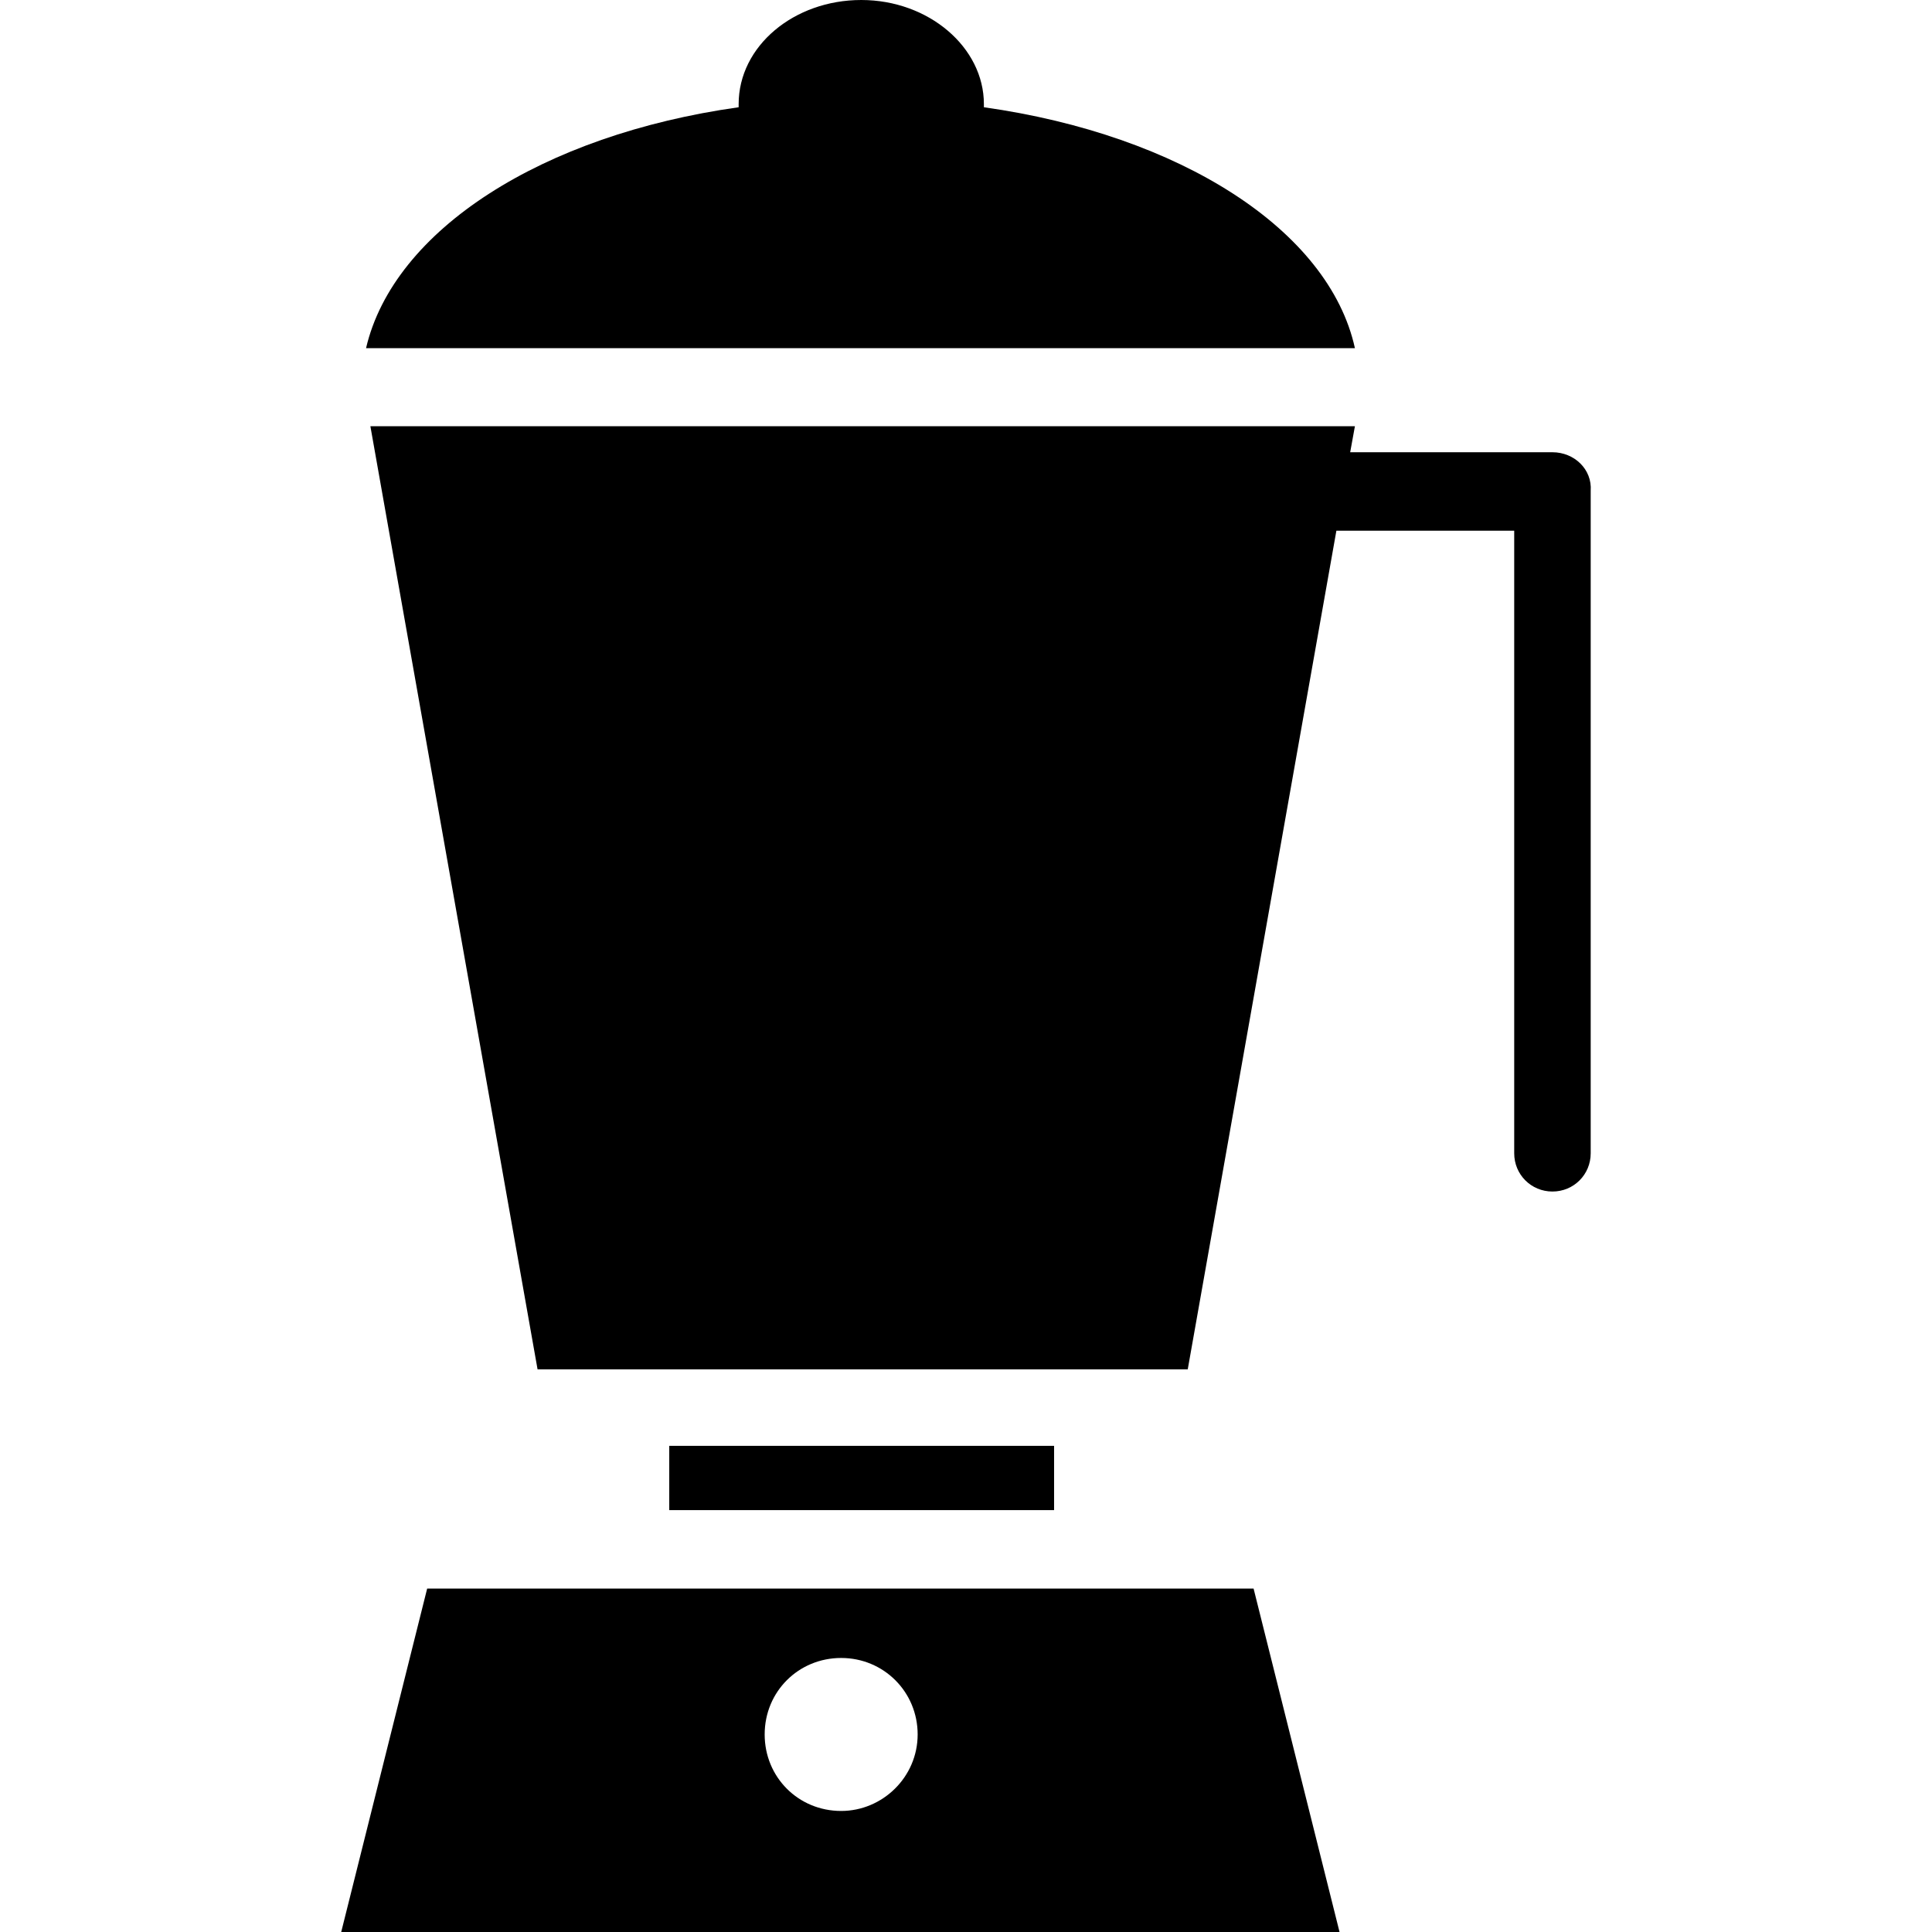
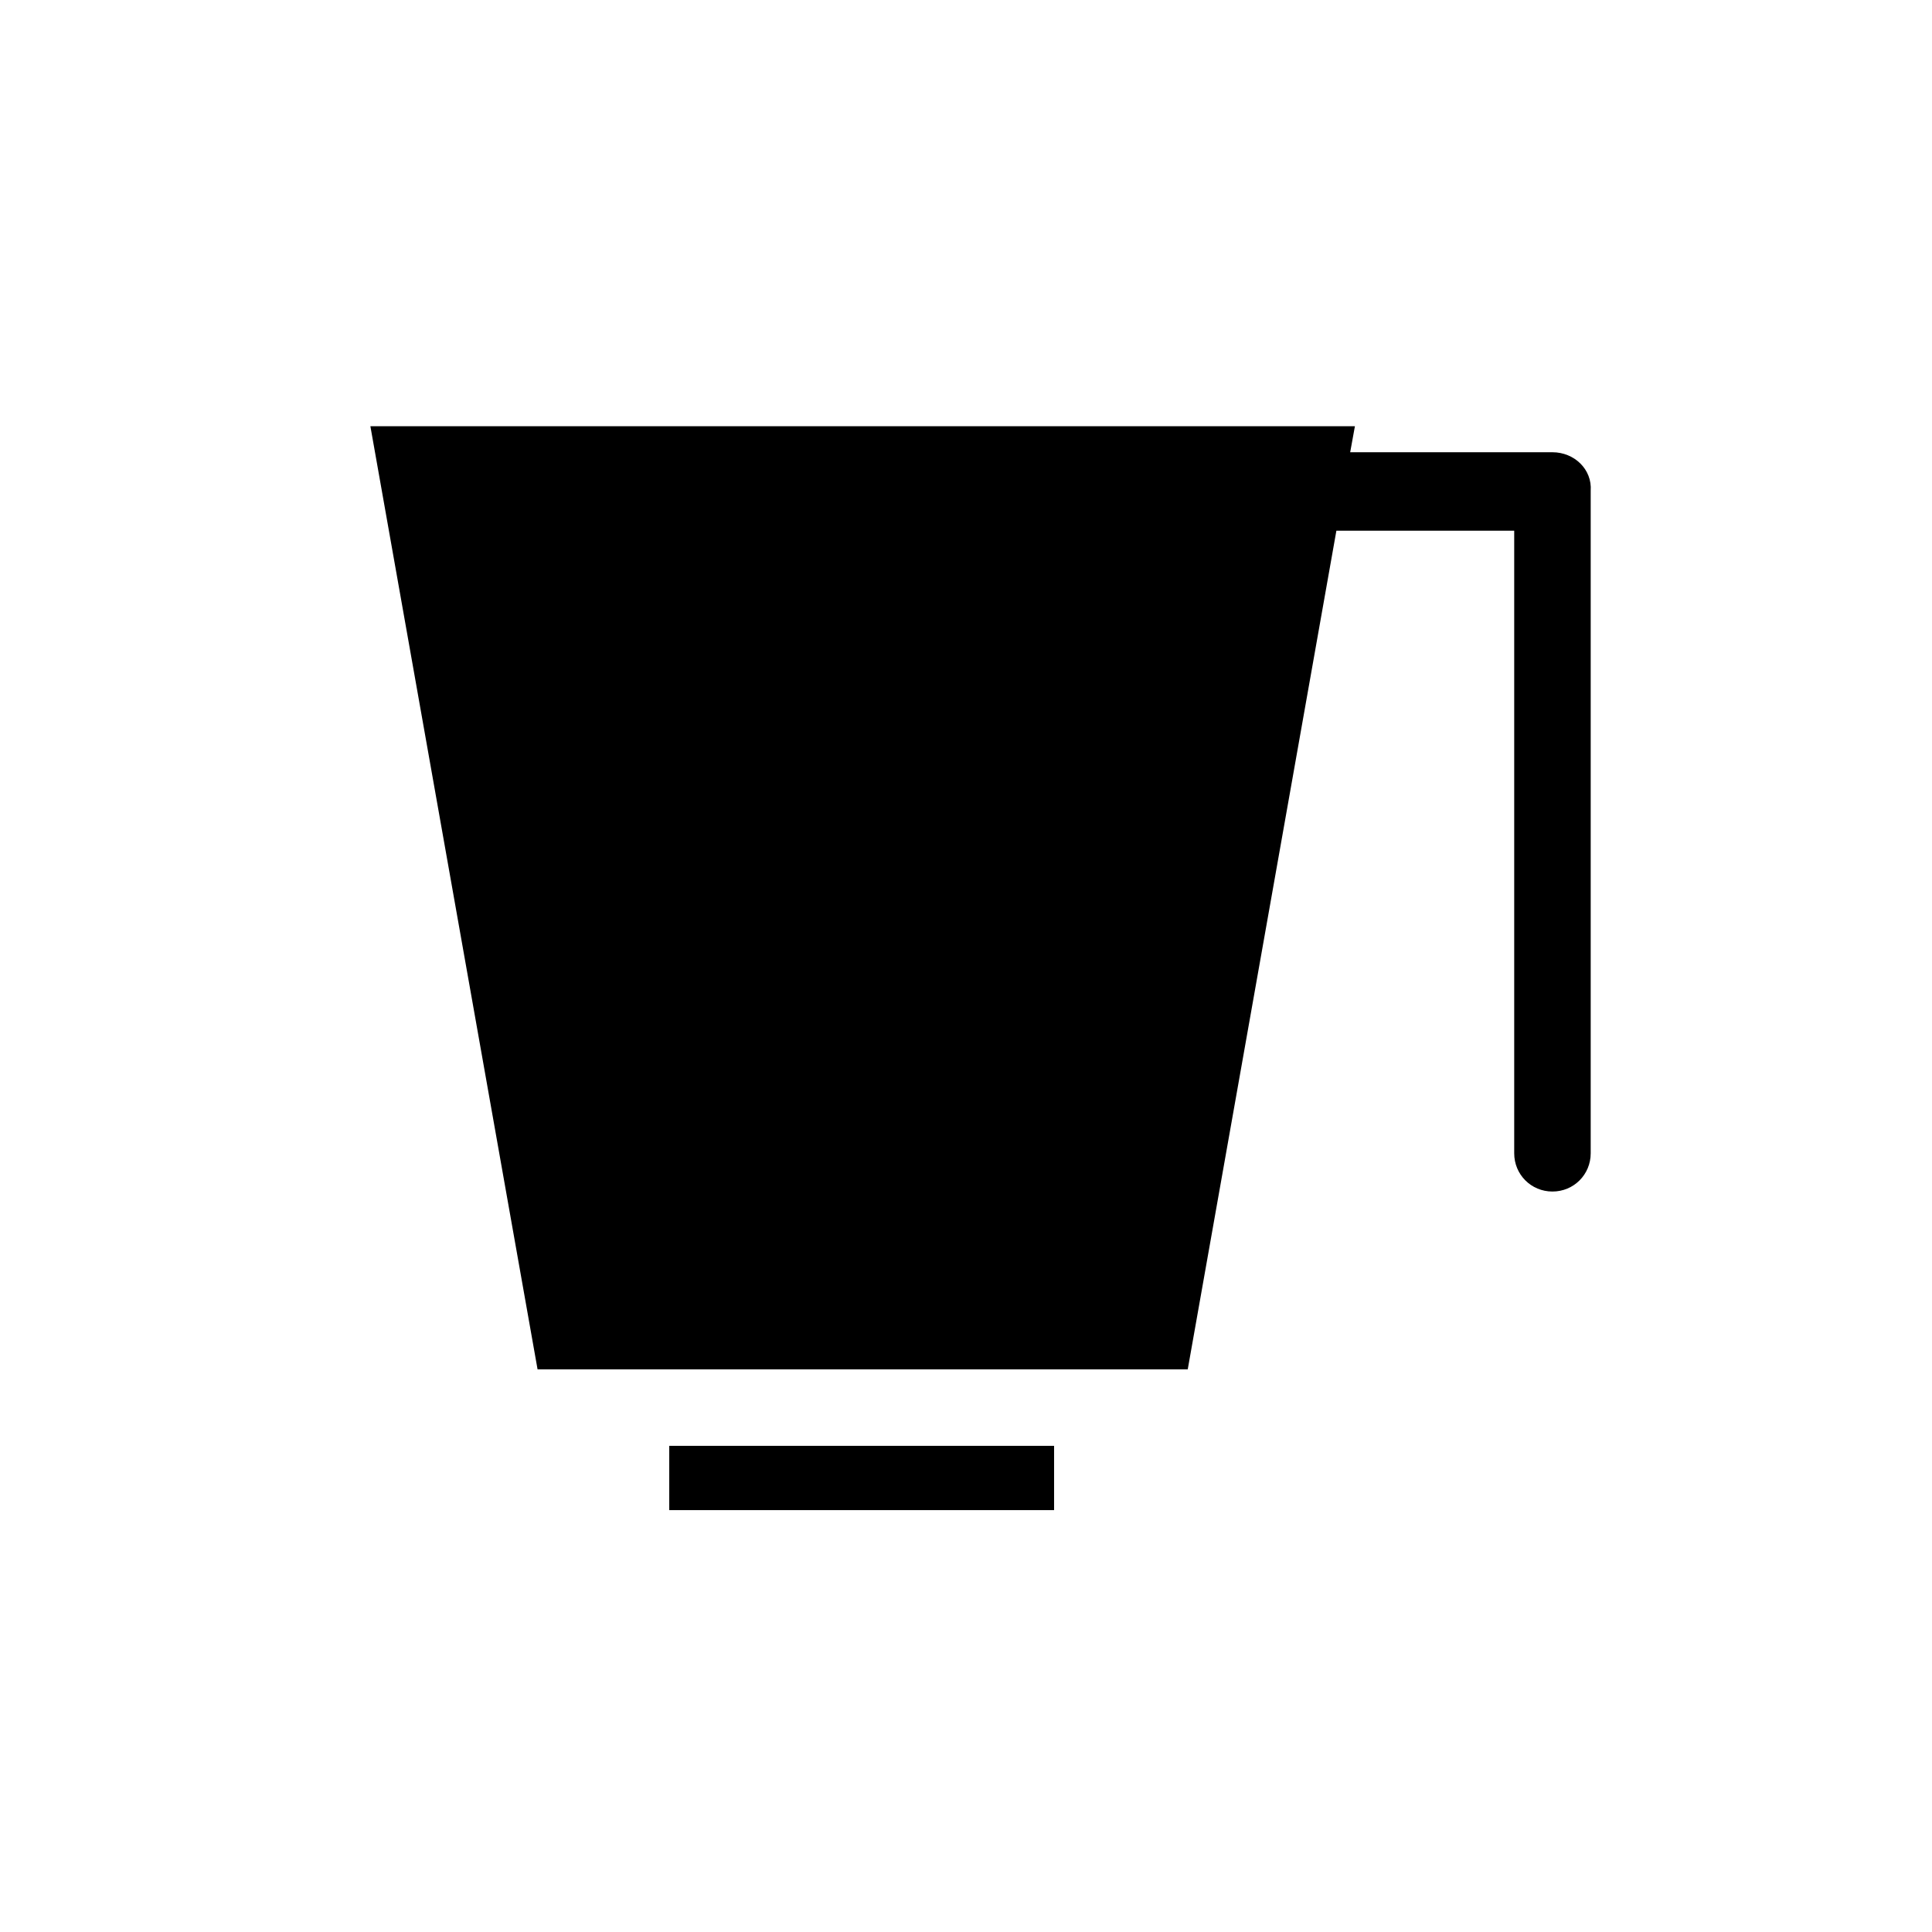
<svg xmlns="http://www.w3.org/2000/svg" fill="#000000" version="1.1" id="Capa_1" viewBox="0 0 490 490" xml:space="preserve">
  <g>
    <g>
      <g>
        <rect x="169.738" y="366.7" width="97.6" height="16.3" />
-         <path d="M108.338,402.9l-21.8,87.1h253.2l-21.8-87.1H108.338z M213.338,459.3c-10.9,0-19.4-8.6-19.4-19.4     c0-10.9,8.6-19.4,19.4-19.4s19.4,8.6,19.4,19.4C232.738,450.7,223.838,459.3,213.338,459.3z" />
-         <path d="M249.538,27.2c0-0.4,0-0.4,0-0.8c0-14.4-14-26.4-31.1-26.4s-31.1,11.7-31.1,26.4c0,0.4,0,0.8,0,0.8     c-49.8,7-87.5,31.1-94.5,61.1h250.8C337.038,58.3,299.238,34.2,249.538,27.2z" />
        <path d="M393.738,114.7h-51.3l1.2-6.6h-249.7l42.4,239.2h164.9l37.7-212.7h45.1v157.9c0,5.4,4.3,9.7,9.7,9.7s9.7-4.3,9.7-9.7     v-168C403.838,119,399.238,114.7,393.738,114.7z" />
      </g>
    </g>
  </g>
</svg>